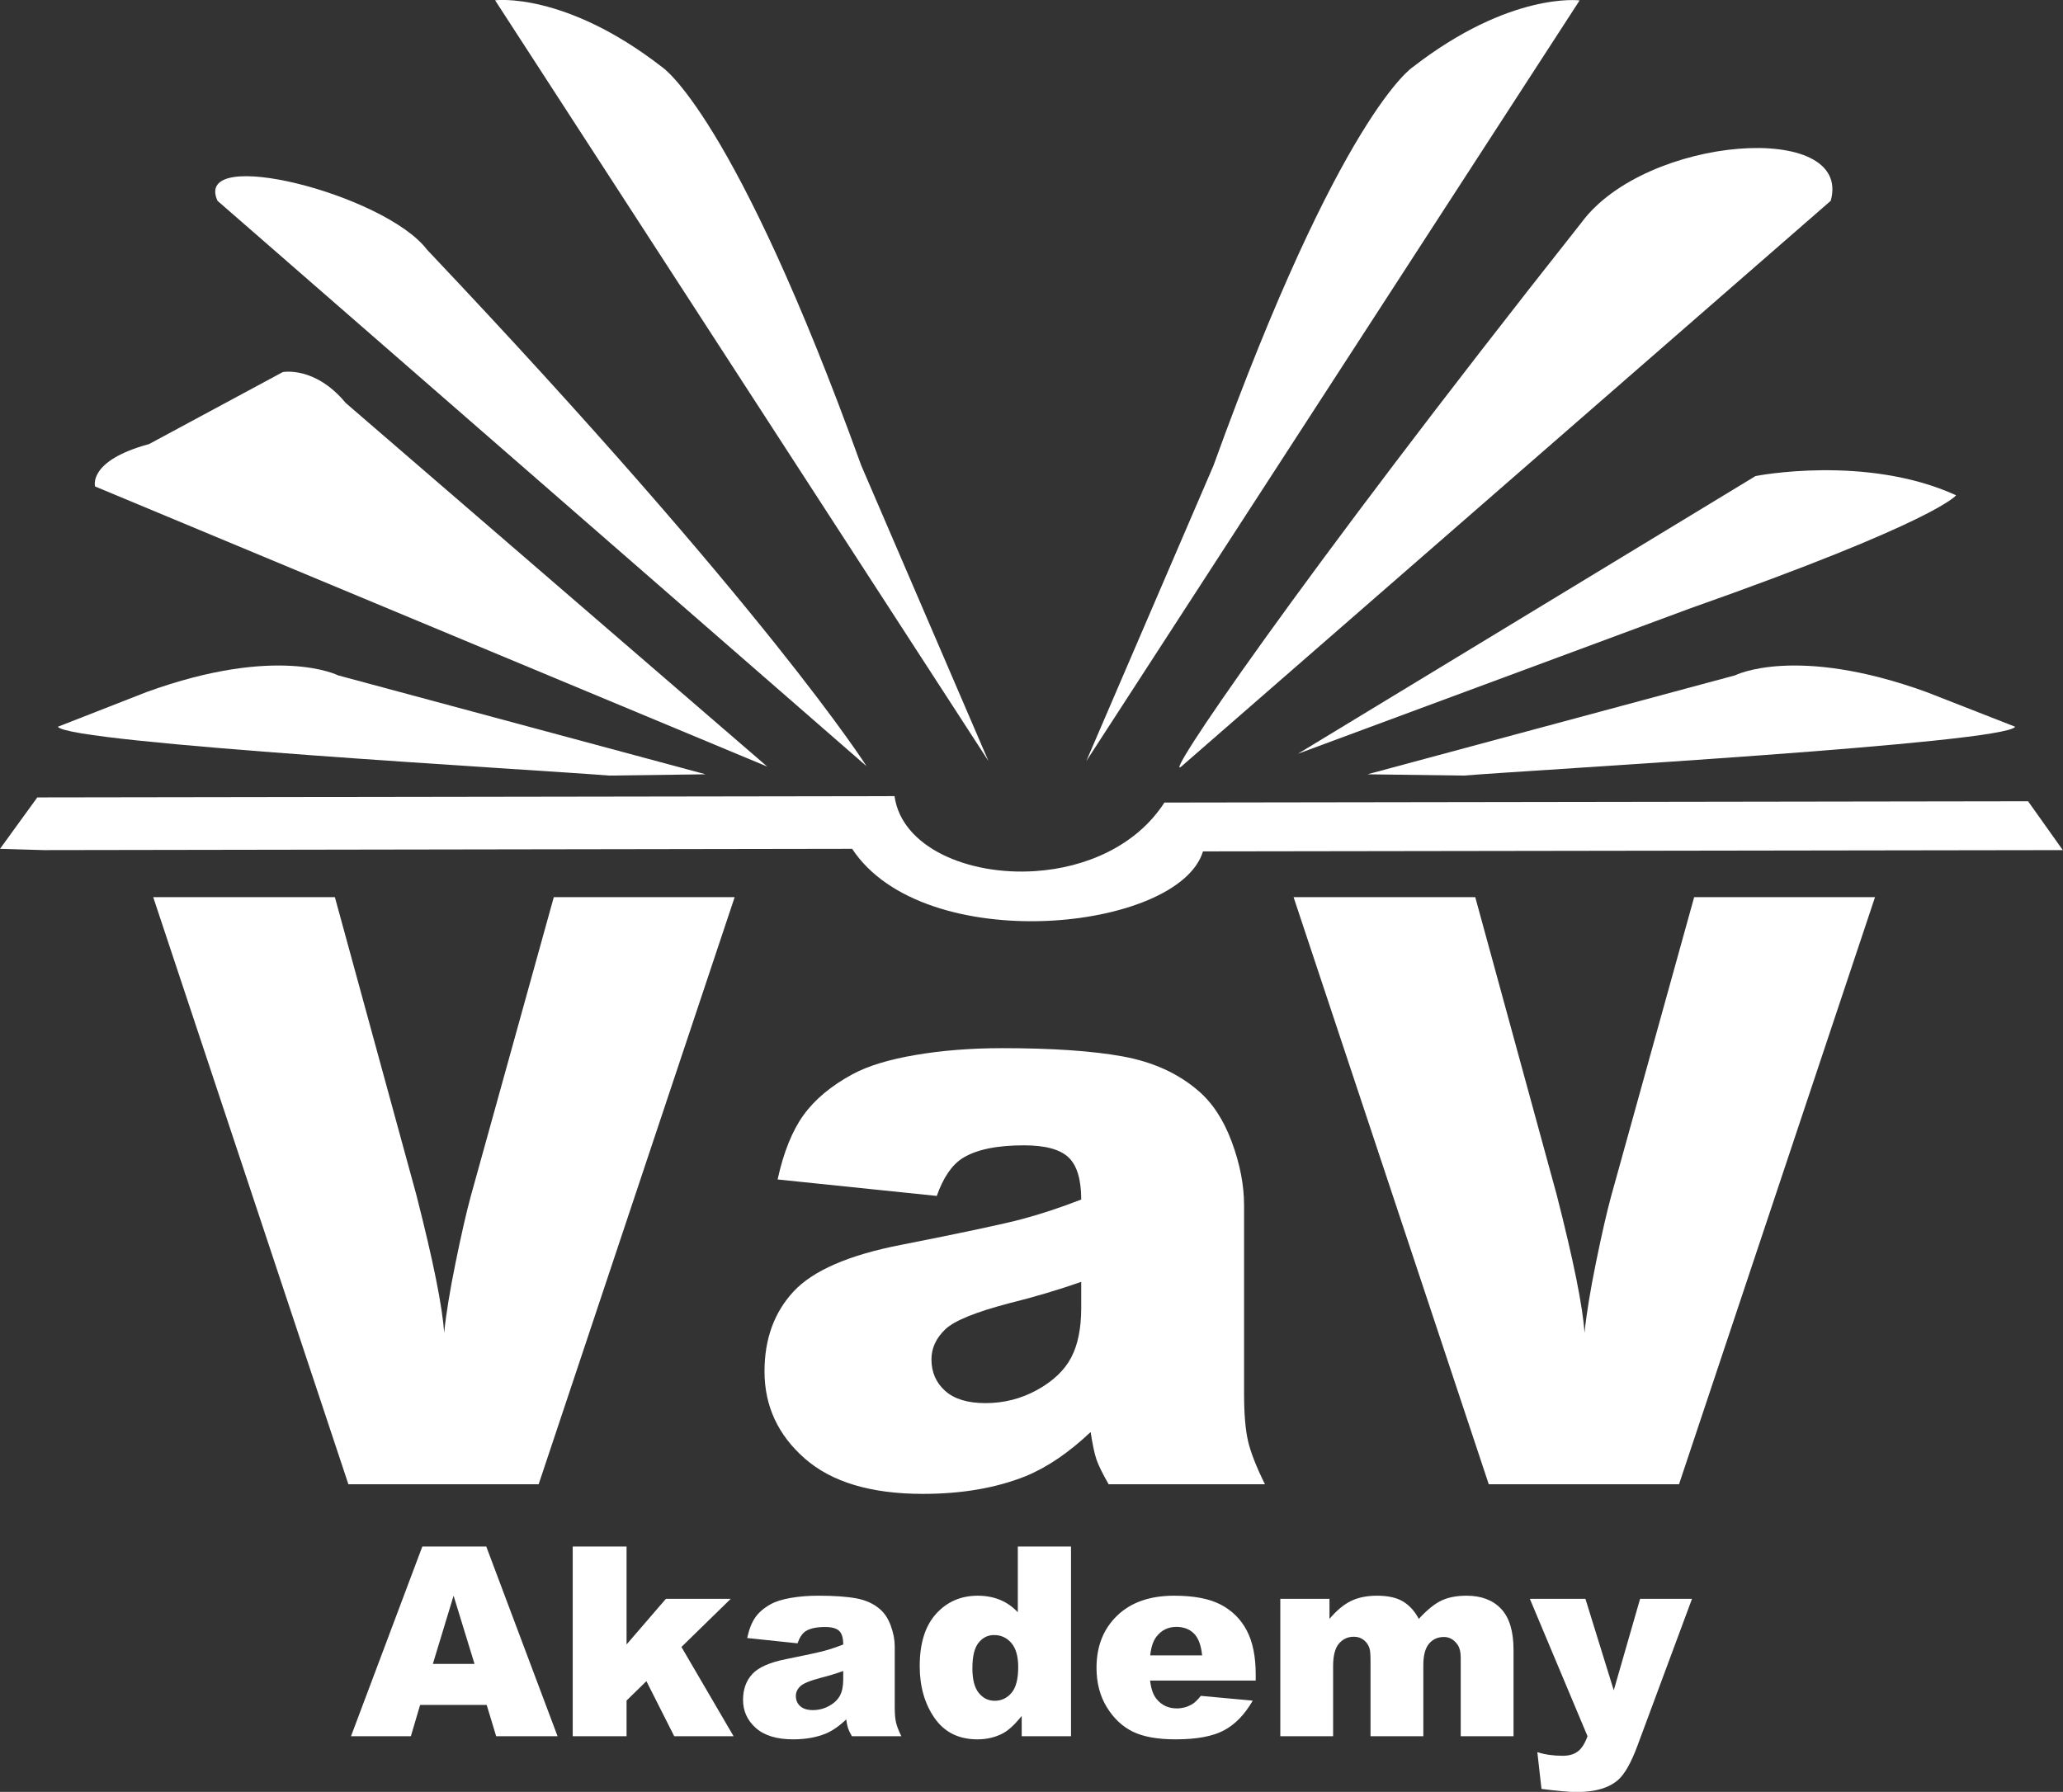
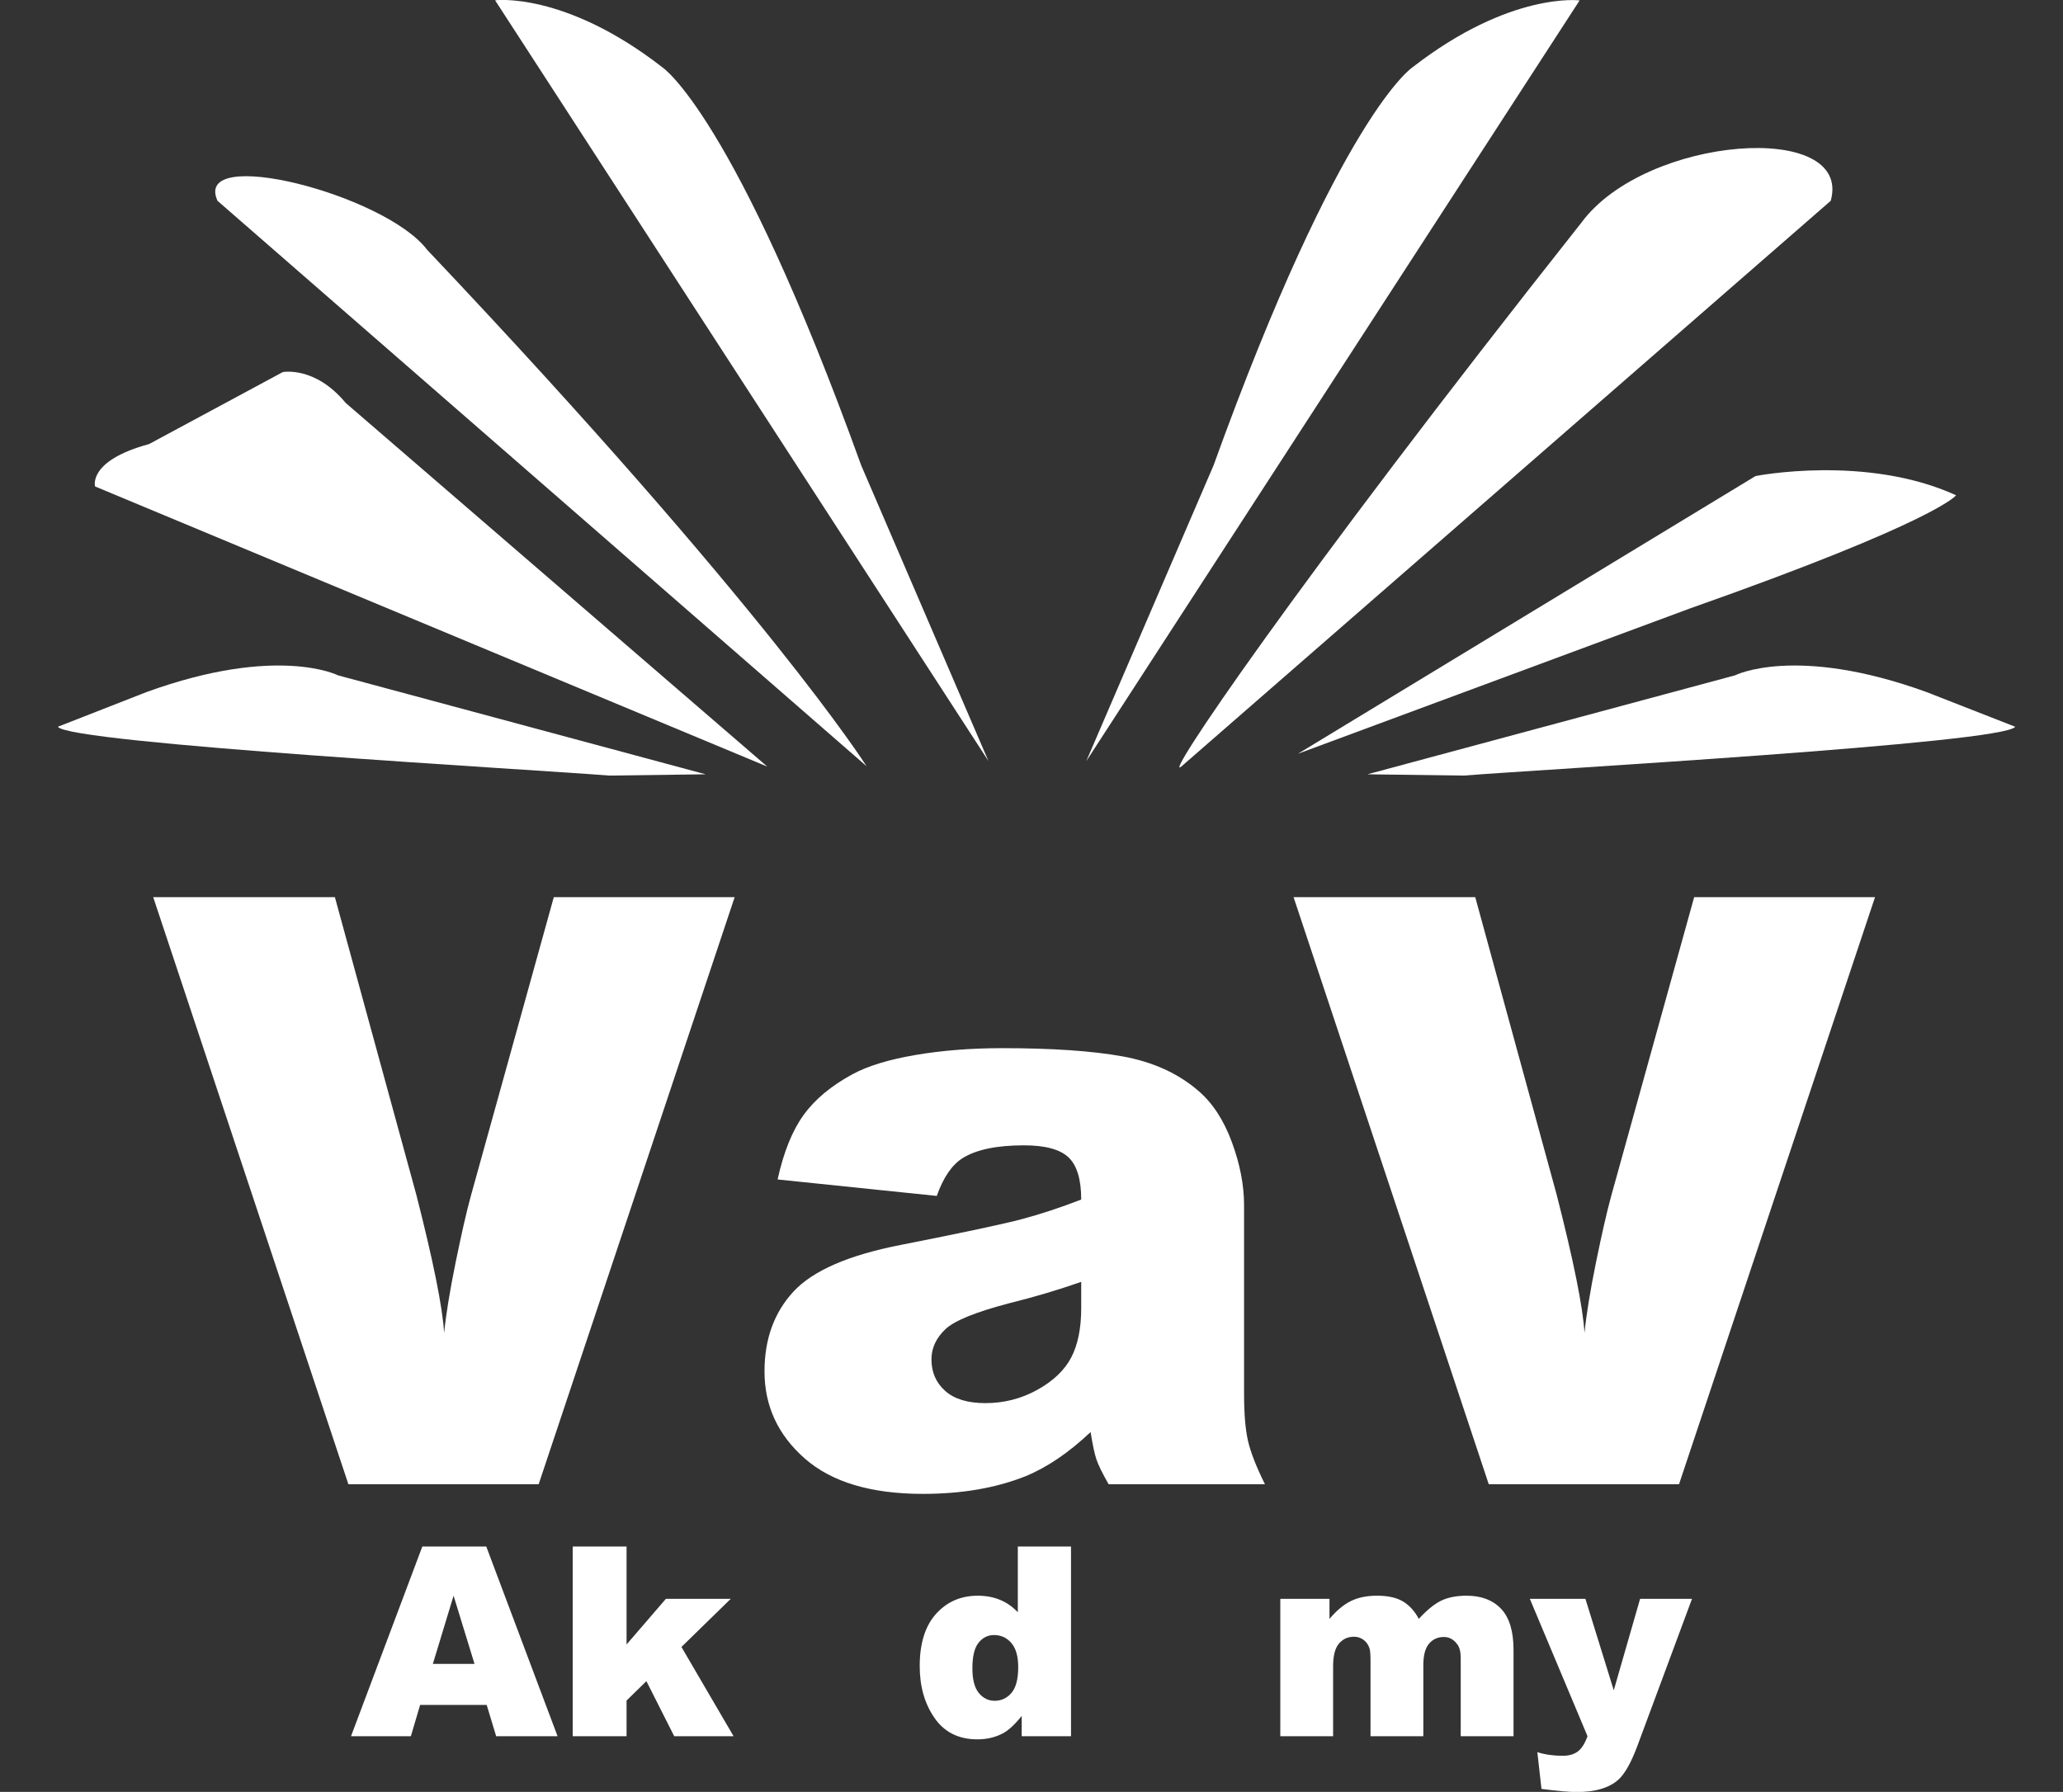
<svg xmlns="http://www.w3.org/2000/svg" width="100%" height="100%" viewBox="0 0 5303 4607" version="1.1" xml:space="preserve" style="fill-rule:evenodd;clip-rule:evenodd;stroke-linejoin:round;stroke-miterlimit:2;">
  <rect x="0" y="0" width="5303" height="4607" fill="#333333" stroke="none" />
  <g transform="matrix(1,0,0,1,-475.574,-800.432)">
    <g transform="matrix(4.167,0,0,4.167,0,0)">
      <g transform="matrix(-0.544,-0.839,-0.839,0.544,688.113,167.284)">
        <path d="M-434.267,238.958L125.171,238.958C125.171,238.958 106.531,200.024 34.501,174.929C34.501,174.929 -13.605,153.217 -238.568,205.582L-434.267,238.958Z" style="fill:white;" />
      </g>
      <g transform="matrix(0.544,-0.839,-0.839,-0.544,1052.81,681.132)">
        <path d="M-129.827,235.939L429.612,235.939C429.612,235.939 410.972,274.873 338.941,299.969C338.941,299.969 290.835,321.681 65.872,269.315L-129.827,235.939Z" style="fill:white;" />
      </g>
      <g transform="matrix(1,0,0,1,248.295,630.324)">
        <path d="M0,-314.346L400.376,34.495C400.376,34.495 339.325,-62.236 129.232,-284.22C103.306,-318.331 -15.569,-348.841 0,-314.346" style="fill:white;" />
      </g>
      <g transform="matrix(1,0,0,1,1243.47,626.824)">
        <path d="M0,-310.846L-400.375,37.995C-413.794,49.688 -332.637,-71.315 -153.809,-297.368C-114.129,-351.251 13.784,-360.534 0,-310.846" style="fill:white;" />
      </g>
      <g transform="matrix(1,0,0,1,587.434,417.708)">
        <path d="M0,247.363L-414.65,74.527C-414.65,74.527 -419.414,58.676 -381.353,48.368L-298.896,3.967C-298.896,3.967 -279.078,0 -260.05,22.994L0,247.363Z" style="fill:white;" />
      </g>
      <g transform="matrix(0.855,-0.519,-0.519,-0.855,992.212,749.029)">
        <path d="M-18.469,118.683L311.671,118.683C311.671,118.683 376.955,94.83 411.24,44.356C411.24,44.356 393.529,36.56 234.742,69.843L-18.469,118.683Z" style="fill:white;" />
      </g>
      <g transform="matrix(1,0,0,1,957.677,590.537)">
        <path d="M0,79.286L226.749,18.237C226.749,18.237 264.012,-0.791 344.881,28.544L399.584,49.951C393.327,60.187 103.588,76.47 59.462,80.077L0,79.286Z" style="fill:white;" />
      </g>
      <g transform="matrix(1,0,0,1,549.403,590.537)">
        <path d="M0,79.286L-226.748,18.237C-226.748,18.237 -264.012,-0.791 -344.88,28.544L-399.584,49.951C-393.327,60.187 -103.588,76.47 -59.462,80.077L0,79.286Z" style="fill:white;" />
      </g>
      <g transform="matrix(1,0,0,1,114.138,750.392)">
-         <path d="M0,-34.59L22.995,-66.299L551.804,-67.096C556.137,-35.669 596.901,-18.062 638.594,-20.837C669.439,-22.886 700.794,-36.101 718.299,-63.129L1251.08,-63.925L1272.48,-33.793L742.086,-33.002C727.026,16.481 569.813,32.506 525.651,-34.59L26.968,-33.793L0,-34.59Z" style="fill:white;" />
-       </g>
+         </g>
      <g transform="matrix(1,0,0,1,455.754,1107.85)">
        <path d="M0,-362.218L111.566,-362.218L-9.339,0L-126.711,0L-247.112,-362.218L-135.041,-362.218L-84.811,-178.631C-74.379,-137.833 -68.656,-109.423 -67.647,-93.404C-66.472,-104.963 -64.113,-119.418 -60.579,-136.761C-57.045,-154.104 -53.934,-167.731 -51.24,-177.641L0,-362.218Z" style="fill:white;fill-rule:nonzero;" />
      </g>
      <g transform="matrix(1,0,0,1,781.105,969.607)">
        <path d="M0,13.379C-14.136,18.334 -28.862,22.712 -44.172,26.51C-65.04,31.96 -78.248,37.329 -83.801,42.613C-89.524,48.065 -92.383,54.258 -92.383,61.195C-92.383,69.123 -89.567,75.608 -83.928,80.644C-78.292,85.685 -70.005,88.2 -59.065,88.2C-47.624,88.2 -36.979,85.476 -27.135,80.025C-17.291,74.574 -10.31,67.927 -6.185,60.08C-2.063,52.237 0,42.037 0,29.483L0,13.379ZM-89.102,-39.641L-187.291,-49.799C-183.591,-66.646 -178.247,-79.901 -171.262,-89.563C-164.282,-99.225 -154.225,-107.607 -141.099,-114.711C-131.677,-119.828 -118.721,-123.793 -102.228,-126.602C-85.738,-129.409 -67.899,-130.814 -48.716,-130.814C-17.922,-130.814 6.814,-129.119 25.493,-125.736C44.172,-122.349 59.734,-115.287 72.189,-104.553C80.938,-97.12 87.839,-86.591 92.888,-72.964C97.936,-59.338 100.46,-46.33 100.46,-33.942L100.46,82.255C100.46,94.643 101.257,104.348 102.857,111.365C104.455,118.388 107.945,127.346 113.333,138.247L16.911,138.247C13.038,131.477 10.515,126.317 9.339,122.763C8.16,119.213 6.98,113.638 5.805,106.039C-7.659,118.76 -21.037,127.842 -34.329,133.292C-52.502,140.559 -73.622,144.193 -97.684,144.193C-129.658,144.193 -153.933,136.927 -170.505,122.391C-187.082,107.858 -195.368,89.935 -195.368,68.628C-195.368,48.645 -189.396,32.208 -177.446,19.324C-165.5,6.442 -143.458,-3.136 -111.314,-9.415C-72.782,-17.01 -47.793,-22.337 -36.348,-25.395C-24.906,-28.449 -12.791,-32.456 0,-37.411C0,-49.799 -2.611,-58.471 -7.825,-63.426C-13.043,-68.381 -22.213,-70.858 -35.338,-70.858C-52.167,-70.858 -64.788,-68.214 -73.2,-62.93C-79.763,-58.8 -85.063,-51.038 -89.102,-39.641" style="fill:white;fill-rule:nonzero;" />
      </g>
      <g transform="matrix(1,0,0,1,1159.22,1107.85)">
        <path d="M0,-362.218L111.566,-362.218L-9.34,0L-126.711,0L-247.112,-362.218L-135.041,-362.218L-84.811,-178.631C-74.379,-137.833 -68.656,-109.423 -67.646,-93.404C-66.472,-104.963 -64.113,-119.418 -60.579,-136.761C-57.046,-154.104 -53.934,-167.731 -51.24,-177.641L0,-362.218Z" style="fill:white;fill-rule:nonzero;" />
      </g>
      <g transform="matrix(1,0,0,1,406.849,1190.92)">
        <path d="M0,27.784L-12.919,-14.292L-25.704,27.784L0,27.784ZM7.502,53.095L-33.56,53.095L-39.265,72.416L-76.194,72.416L-32.201,-44.632L7.25,-44.632L51.233,72.416L13.358,72.416L7.502,53.095Z" style="fill:white;fill-rule:nonzero;" />
      </g>
      <g transform="matrix(1,0,0,1,467.423,1263.34)">
        <path d="M0,-117.048L33.214,-117.048L33.214,-56.63L57.486,-84.792L97.487,-84.792L67.069,-55.09L99.244,0L62.63,0L45.457,-33.99L33.214,-22.036L33.214,0L0,0L0,-117.048Z" style="fill:white;fill-rule:nonzero;" />
      </g>
      <g transform="matrix(1,0,0,1,634.293,1218.78)">
-         <path d="M0,4.312C-4.471,5.909 -9.129,7.32 -13.972,8.543C-20.573,10.3 -24.751,12.031 -26.507,13.733C-28.317,15.49 -29.222,17.486 -29.222,19.721C-29.222,22.277 -28.332,24.366 -26.547,25.989C-24.765,27.614 -22.144,28.424 -18.683,28.424C-15.064,28.424 -11.697,27.546 -8.583,25.79C-5.469,24.033 -3.261,21.891 -1.956,19.362C-0.652,16.834 0,13.547 0,9.501L0,4.312ZM-28.184,-12.774L-59.243,-16.047C-58.072,-21.477 -56.382,-25.749 -54.173,-28.863C-51.964,-31.976 -48.783,-34.677 -44.631,-36.966C-41.651,-38.616 -37.553,-39.893 -32.336,-40.798C-27.12,-41.703 -21.478,-42.156 -15.409,-42.156C-5.669,-42.156 2.156,-41.61 8.064,-40.519C13.972,-39.427 18.895,-37.152 22.835,-33.693C25.602,-31.297 27.785,-27.904 29.382,-23.513C30.979,-19.122 31.777,-14.93 31.777,-10.938L31.777,26.508C31.777,30.5 32.029,33.627 32.536,35.889C33.041,38.153 34.145,41.04 35.849,44.552L5.35,44.552C4.125,42.371 3.326,40.708 2.954,39.562C2.581,38.418 2.208,36.622 1.836,34.172C-2.423,38.272 -6.654,41.199 -10.858,42.956C-16.607,45.297 -23.288,46.468 -30.899,46.468C-41.013,46.468 -48.691,44.126 -53.933,39.442C-59.176,34.759 -61.797,28.983 -61.797,22.117C-61.797,15.677 -59.909,10.38 -56.129,6.228C-52.35,2.077 -45.377,-1.01 -35.21,-3.034C-23.022,-5.481 -15.118,-7.198 -11.497,-8.183C-7.878,-9.167 -4.046,-10.459 0,-12.055C0,-16.047 -0.826,-18.842 -2.475,-20.439C-4.125,-22.036 -7.026,-22.834 -11.178,-22.834C-16.501,-22.834 -20.493,-21.982 -23.154,-20.28C-25.23,-18.948 -26.907,-16.447 -28.184,-12.774" style="fill:white;fill-rule:nonzero;" />
-       </g>
+         </g>
      <g transform="matrix(1,0,0,1,742.239,1190.84)">
        <path d="M0,29.86C0,23.207 -1.411,18.243 -4.231,14.969C-7.054,11.696 -10.619,10.059 -14.931,10.059C-18.71,10.059 -21.877,11.631 -24.432,14.77C-26.987,17.912 -28.264,23.181 -28.264,30.579C-28.264,37.499 -26.947,42.569 -24.312,45.789C-21.677,49.009 -18.417,50.619 -14.531,50.619C-10.379,50.619 -6.92,48.996 -4.152,45.749C-1.385,42.503 0,37.206 0,29.86M32.575,-44.552L32.575,72.496L2.156,72.496L2.156,59.961C-2.104,65.284 -5.988,68.877 -9.501,70.739C-14.186,73.187 -19.402,74.412 -25.15,74.412C-36.701,74.412 -45.523,70.021 -51.618,61.238C-57.713,52.456 -60.76,41.784 -60.76,29.221C-60.76,15.17 -57.394,4.419 -50.66,-3.035C-43.927,-10.486 -35.37,-14.212 -24.991,-14.212C-19.934,-14.212 -15.343,-13.361 -11.218,-11.658C-7.094,-9.953 -3.433,-7.399 -0.24,-3.993L-0.24,-44.552L32.575,-44.552Z" style="fill:white;fill-rule:nonzero;" />
      </g>
      <g transform="matrix(1,0,0,1,855.694,1228.44)">
-         <path d="M0,-15.01C-0.639,-21.29 -2.329,-25.788 -5.07,-28.503C-7.812,-31.218 -11.417,-32.575 -15.889,-32.575C-21.052,-32.575 -25.178,-30.526 -28.264,-26.427C-30.233,-23.872 -31.485,-20.066 -32.017,-15.01L0,-15.01ZM33.055,0.559L-32.097,0.559C-31.511,5.776 -30.101,9.661 -27.864,12.217C-24.725,15.889 -20.627,17.725 -15.569,17.725C-12.375,17.725 -9.342,16.927 -6.467,15.33C-4.711,14.32 -2.822,12.536 -0.798,9.98L31.219,12.935C26.32,21.452 20.412,27.559 13.493,31.259C6.573,34.958 -3.354,36.807 -16.288,36.807C-27.52,36.807 -36.355,35.223 -42.795,32.057C-49.236,28.89 -54.571,23.861 -58.804,16.967C-63.035,10.074 -65.15,1.97 -65.15,-7.345C-65.15,-20.599 -60.906,-31.323 -52.416,-39.521C-43.927,-47.717 -32.203,-51.817 -17.246,-51.817C-5.109,-51.817 4.472,-49.981 11.497,-46.308C18.523,-42.635 23.873,-37.312 27.546,-30.339C31.219,-23.365 33.055,-14.291 33.055,-3.114L33.055,0.559Z" style="fill:white;fill-rule:nonzero;" />
-       </g>
+         </g>
      <g transform="matrix(1,0,0,1,903.919,1261.42)">
        <path d="M0,-82.876L30.34,-82.876L30.34,-70.501C34.711,-75.663 39.121,-79.336 43.572,-81.519C48.023,-83.7 53.394,-84.792 59.684,-84.792C66.453,-84.792 71.811,-83.595 75.756,-81.199C79.7,-78.804 82.925,-75.237 85.431,-70.501C90.532,-76.036 95.185,-79.802 99.384,-81.798C103.583,-83.794 108.766,-84.792 114.932,-84.792C124.021,-84.792 131.117,-82.09 136.22,-76.689C141.322,-71.285 143.874,-62.836 143.874,-51.339L143.874,1.916L111.299,1.916L111.299,-46.389C111.299,-50.221 110.556,-53.067 109.071,-54.932C106.896,-57.858 104.19,-59.322 100.956,-59.322C97.136,-59.322 94.06,-57.938 91.726,-55.171C89.392,-52.402 88.225,-47.958 88.225,-41.837L88.225,1.916L55.649,1.916L55.649,-44.791C55.649,-48.517 55.435,-51.045 55.008,-52.376C54.313,-54.505 53.111,-56.222 51.402,-57.526C49.693,-58.83 47.69,-59.482 45.395,-59.482C41.654,-59.482 38.583,-58.071 36.181,-55.251C33.776,-52.429 32.575,-47.798 32.575,-41.358L32.575,1.916L0,1.916L0,-82.876Z" style="fill:white;fill-rule:nonzero;" />
      </g>
      <g transform="matrix(1,0,0,1,1057.85,1297.75)">
        <path d="M0,-119.204L34.288,-119.204L51.777,-62.756L68.02,-119.204L100.041,-119.204L66.4,-28.604C62.569,-18.271 58.658,-11.294 54.669,-7.671C49.028,-2.558 40.436,0 28.891,0C24.208,0 16.973,-0.639 7.183,-1.916L4.631,-24.592C9.31,-23.101 14.522,-22.356 20.266,-22.356C24.095,-22.356 27.192,-23.235 29.559,-24.993C31.925,-26.754 33.933,-29.897 35.582,-34.427L0,-119.204Z" style="fill:white;fill-rule:nonzero;" />
      </g>
    </g>
  </g>
</svg>